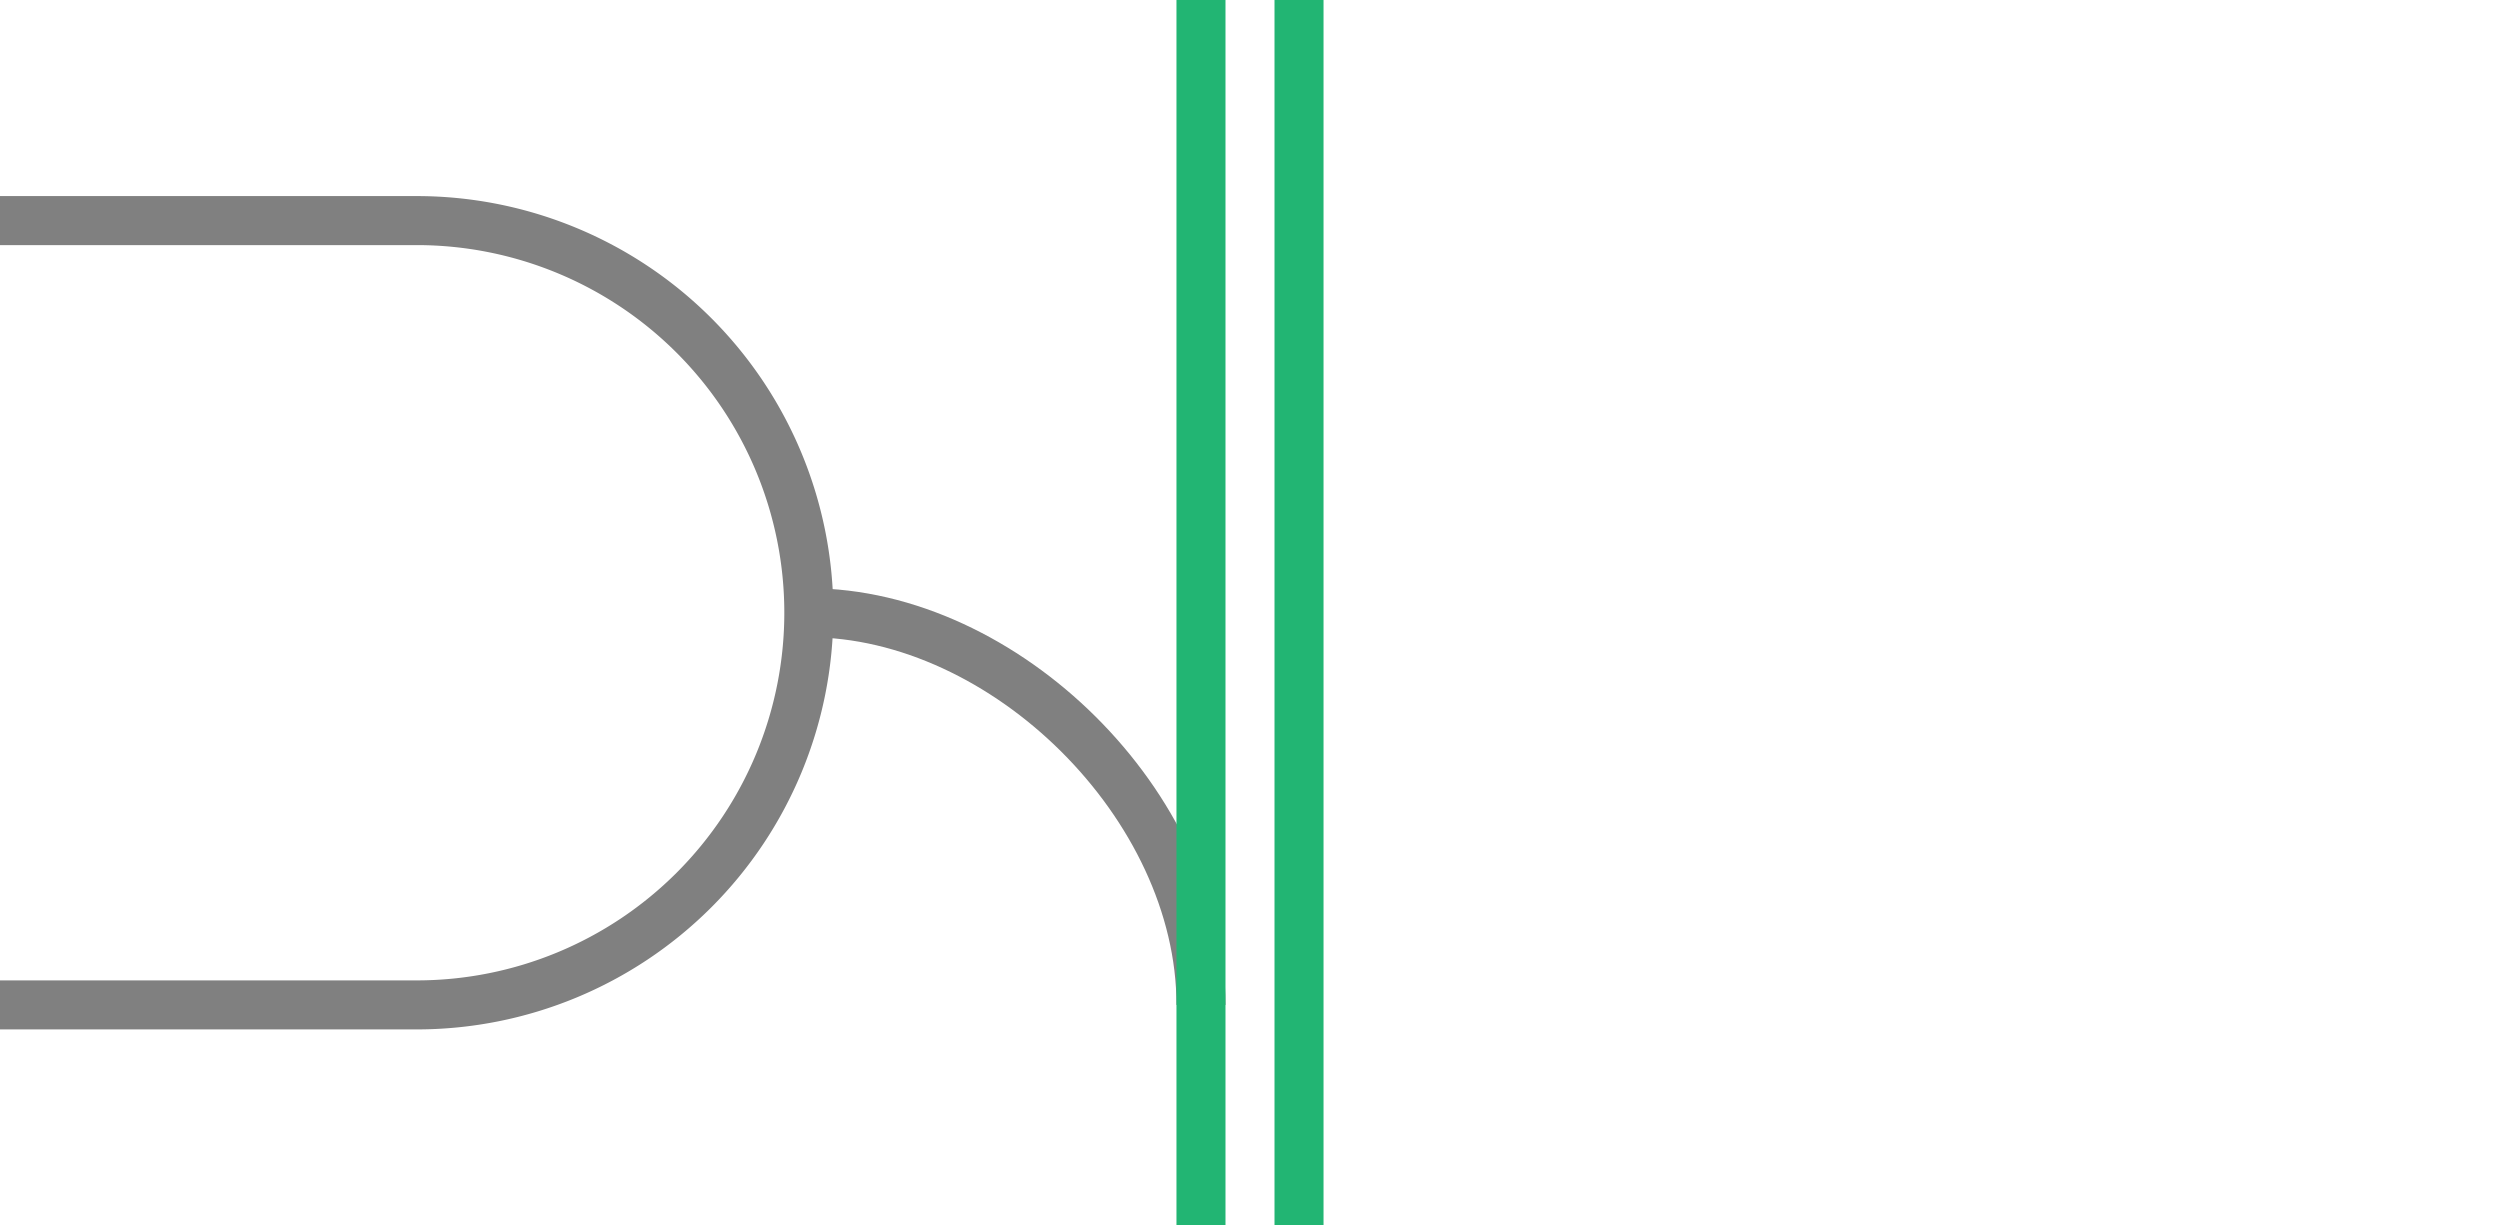
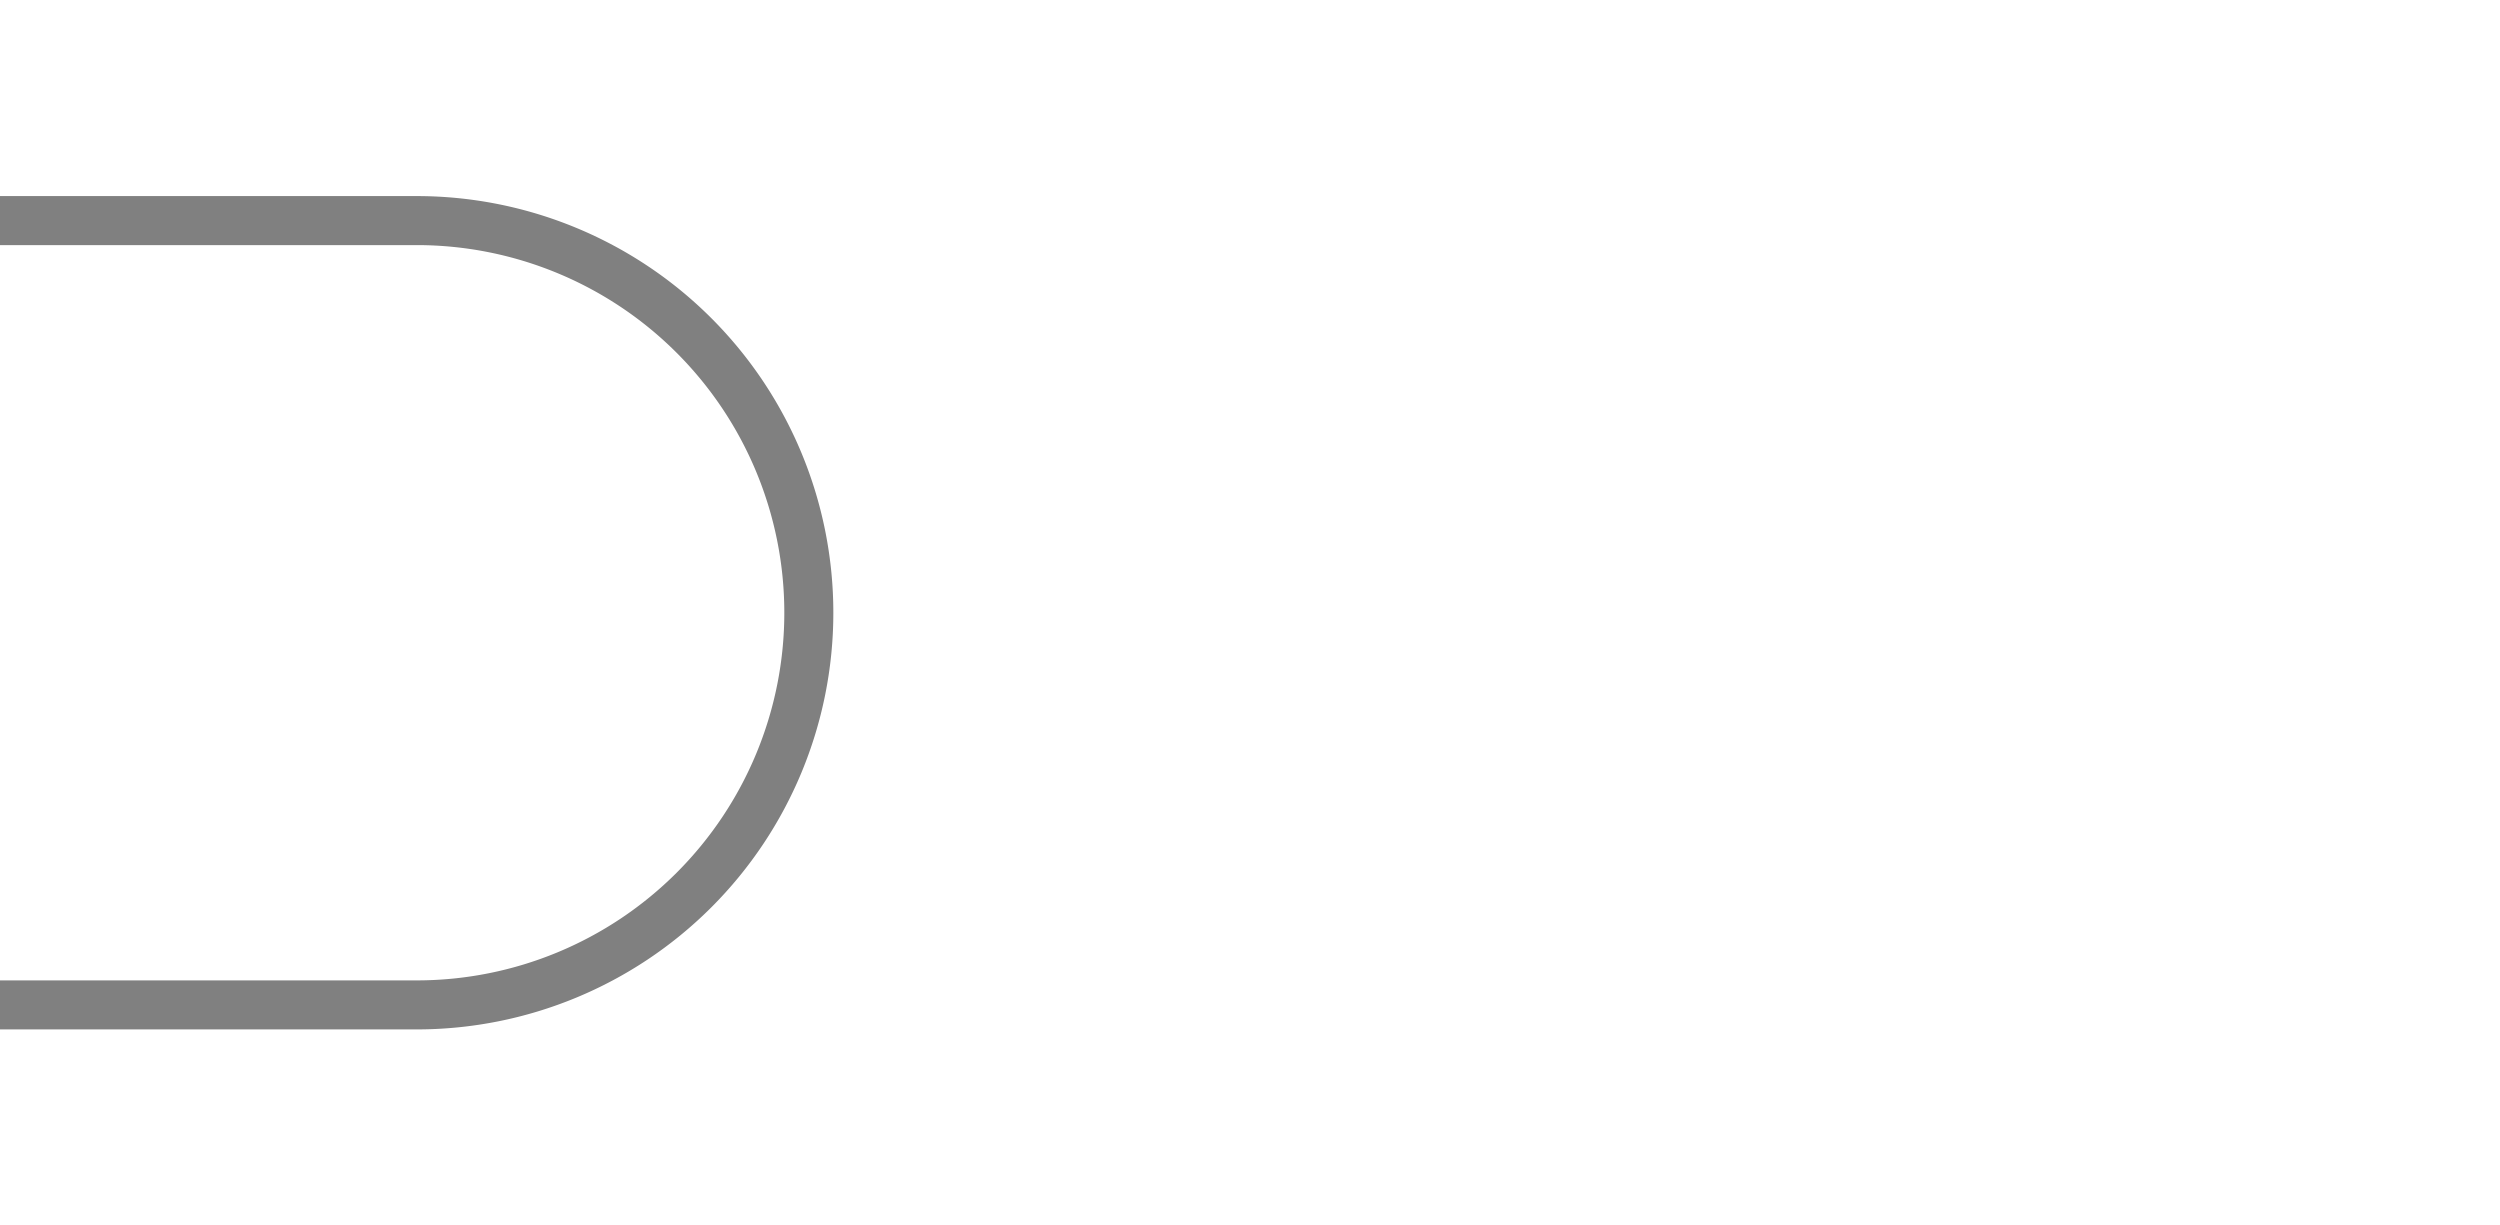
<svg xmlns="http://www.w3.org/2000/svg" viewBox="0 0 153 75">
  <g fill="none">
    <g stroke-miterlimit="10" stroke-width="3">
-       <path d="m49.5 37.5c12 0 24 11.81 24 24" stroke="#808080" />
-       <path d="m79.5 0v75" stroke="#22b573" />
-       <path d="m73.5 0v75" stroke="#22b573" />
-     </g>
-     <path d="m0 36h3v3h-3z" />
+       </g>
    <path d="m150 36.01h3v3h-3z" />
    <path d="m0 13.5h25.5a24 24 0 0 1 0 48h-25.5" stroke="#808080" stroke-miterlimit="10" stroke-width="3" />
  </g>
</svg>